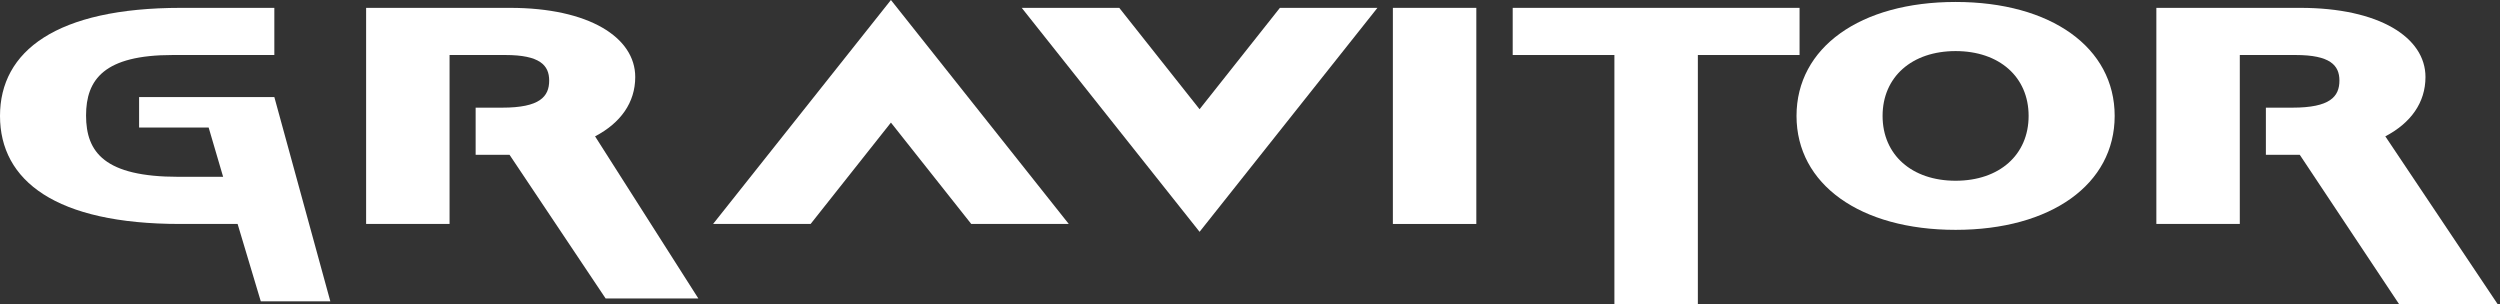
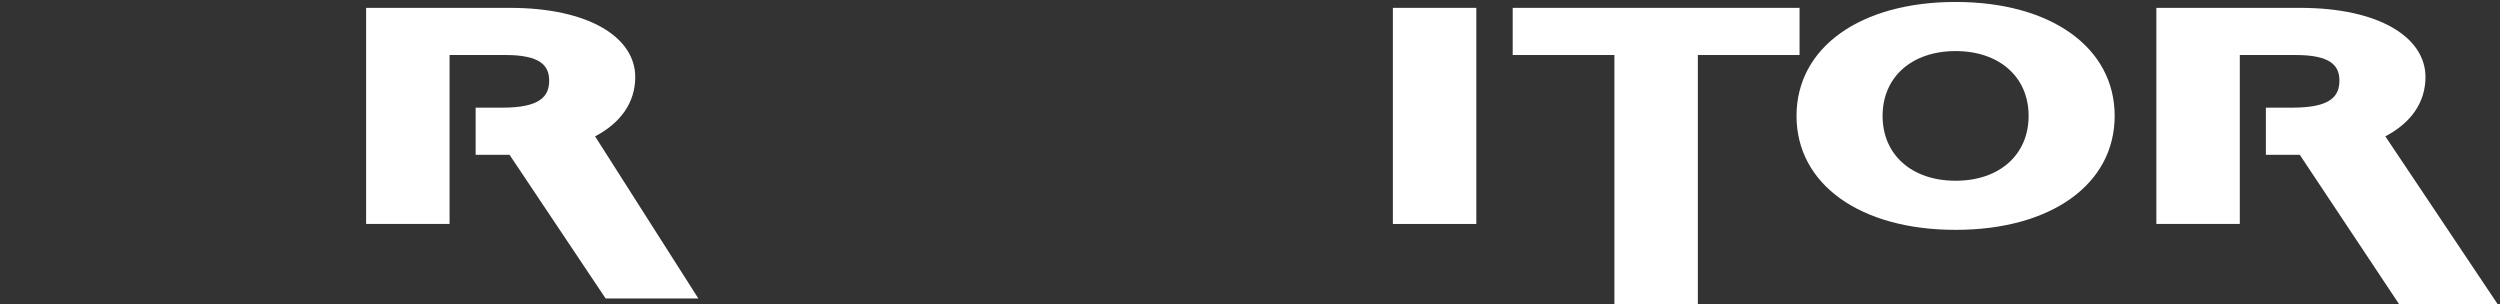
<svg xmlns="http://www.w3.org/2000/svg" width="493" height="60" viewBox="0 0 493 60" fill="none">
  <rect x="0" y="0" width="493" height="60" fill="#333333" stroke="none" />
-   <path d="M65.143 59.429H51.429L46.857 44.165H35.483C11.005 44.165 0 35.642 0 22.857C0 10.073 11.108 1.55 35.689 1.55H54.099V10.848H34.044C20.57 10.848 16.97 15.651 16.97 22.78C16.97 30.063 20.673 34.867 35.175 34.867H44L41.143 25.143H27.429V19.138H35.689H54.099L65.143 59.429Z" fill="white" />
-   <path d="M93.796 30.528V21.23H99.042C106.447 21.23 108.298 19.061 108.298 15.884C108.298 12.862 106.447 10.848 99.659 10.848H88.654V44.165H72.198V1.55H100.584C116.115 1.55 125.269 7.361 125.269 15.186C125.269 20.223 122.389 24.252 117.349 26.886L137.714 58.857H119.429L100.482 30.528C100.276 30.528 100.07 30.528 99.865 30.528H93.796Z" fill="white" />
-   <path d="M140.619 44.165L175.691 0L210.763 44.165H191.53L175.691 24.174L159.852 44.165H140.619Z" fill="white" />
-   <path d="M201.485 1.55H220.718L236.557 21.54L252.396 1.55H271.629L236.557 45.714L201.485 1.55Z" fill="white" />
+   <path d="M93.796 30.528V21.23H99.042C106.447 21.23 108.298 19.061 108.298 15.884C108.298 12.862 106.447 10.848 99.659 10.848H88.654V44.165H72.198V1.55H100.584C116.115 1.55 125.269 7.361 125.269 15.186C125.269 20.223 122.389 24.252 117.349 26.886L137.714 58.857H119.429L100.482 30.528C100.276 30.528 100.07 30.528 99.865 30.528Z" fill="white" />
  <path d="M274.674 44.165V1.55H291.13V44.165H274.674Z" fill="white" />
  <path d="M318.361 60V10.848H298.305V1.55H354.873V10.848H334.817V60H318.361Z" fill="white" />
  <path d="M354.274 22.857C354.274 9.375 366.822 0.387 385.644 0.387C404.466 0.387 417.013 9.375 417.013 22.857C417.013 36.339 404.466 45.327 385.644 45.327C366.822 45.327 354.274 36.339 354.274 22.857ZM371.245 22.857C371.245 30.528 377.004 35.642 385.644 35.642C394.283 35.642 400.043 30.528 400.043 22.857C400.043 15.186 394.283 10.073 385.644 10.073C377.004 10.073 371.245 15.186 371.245 22.857Z" fill="white" />
  <path d="M446.832 30.528V21.23H452.077C459.482 21.23 461.334 19.061 461.334 15.884C461.334 12.862 459.482 10.848 452.694 10.848H441.689V44.165H425.233V1.55H453.62C469.15 1.55 478.304 7.361 478.304 15.186C478.304 20.223 475.424 24.252 470.385 26.886L492.554 60H473.115L453.517 30.528C453.311 30.528 453.106 30.528 452.9 30.528H446.832Z" fill="white" />
</svg>